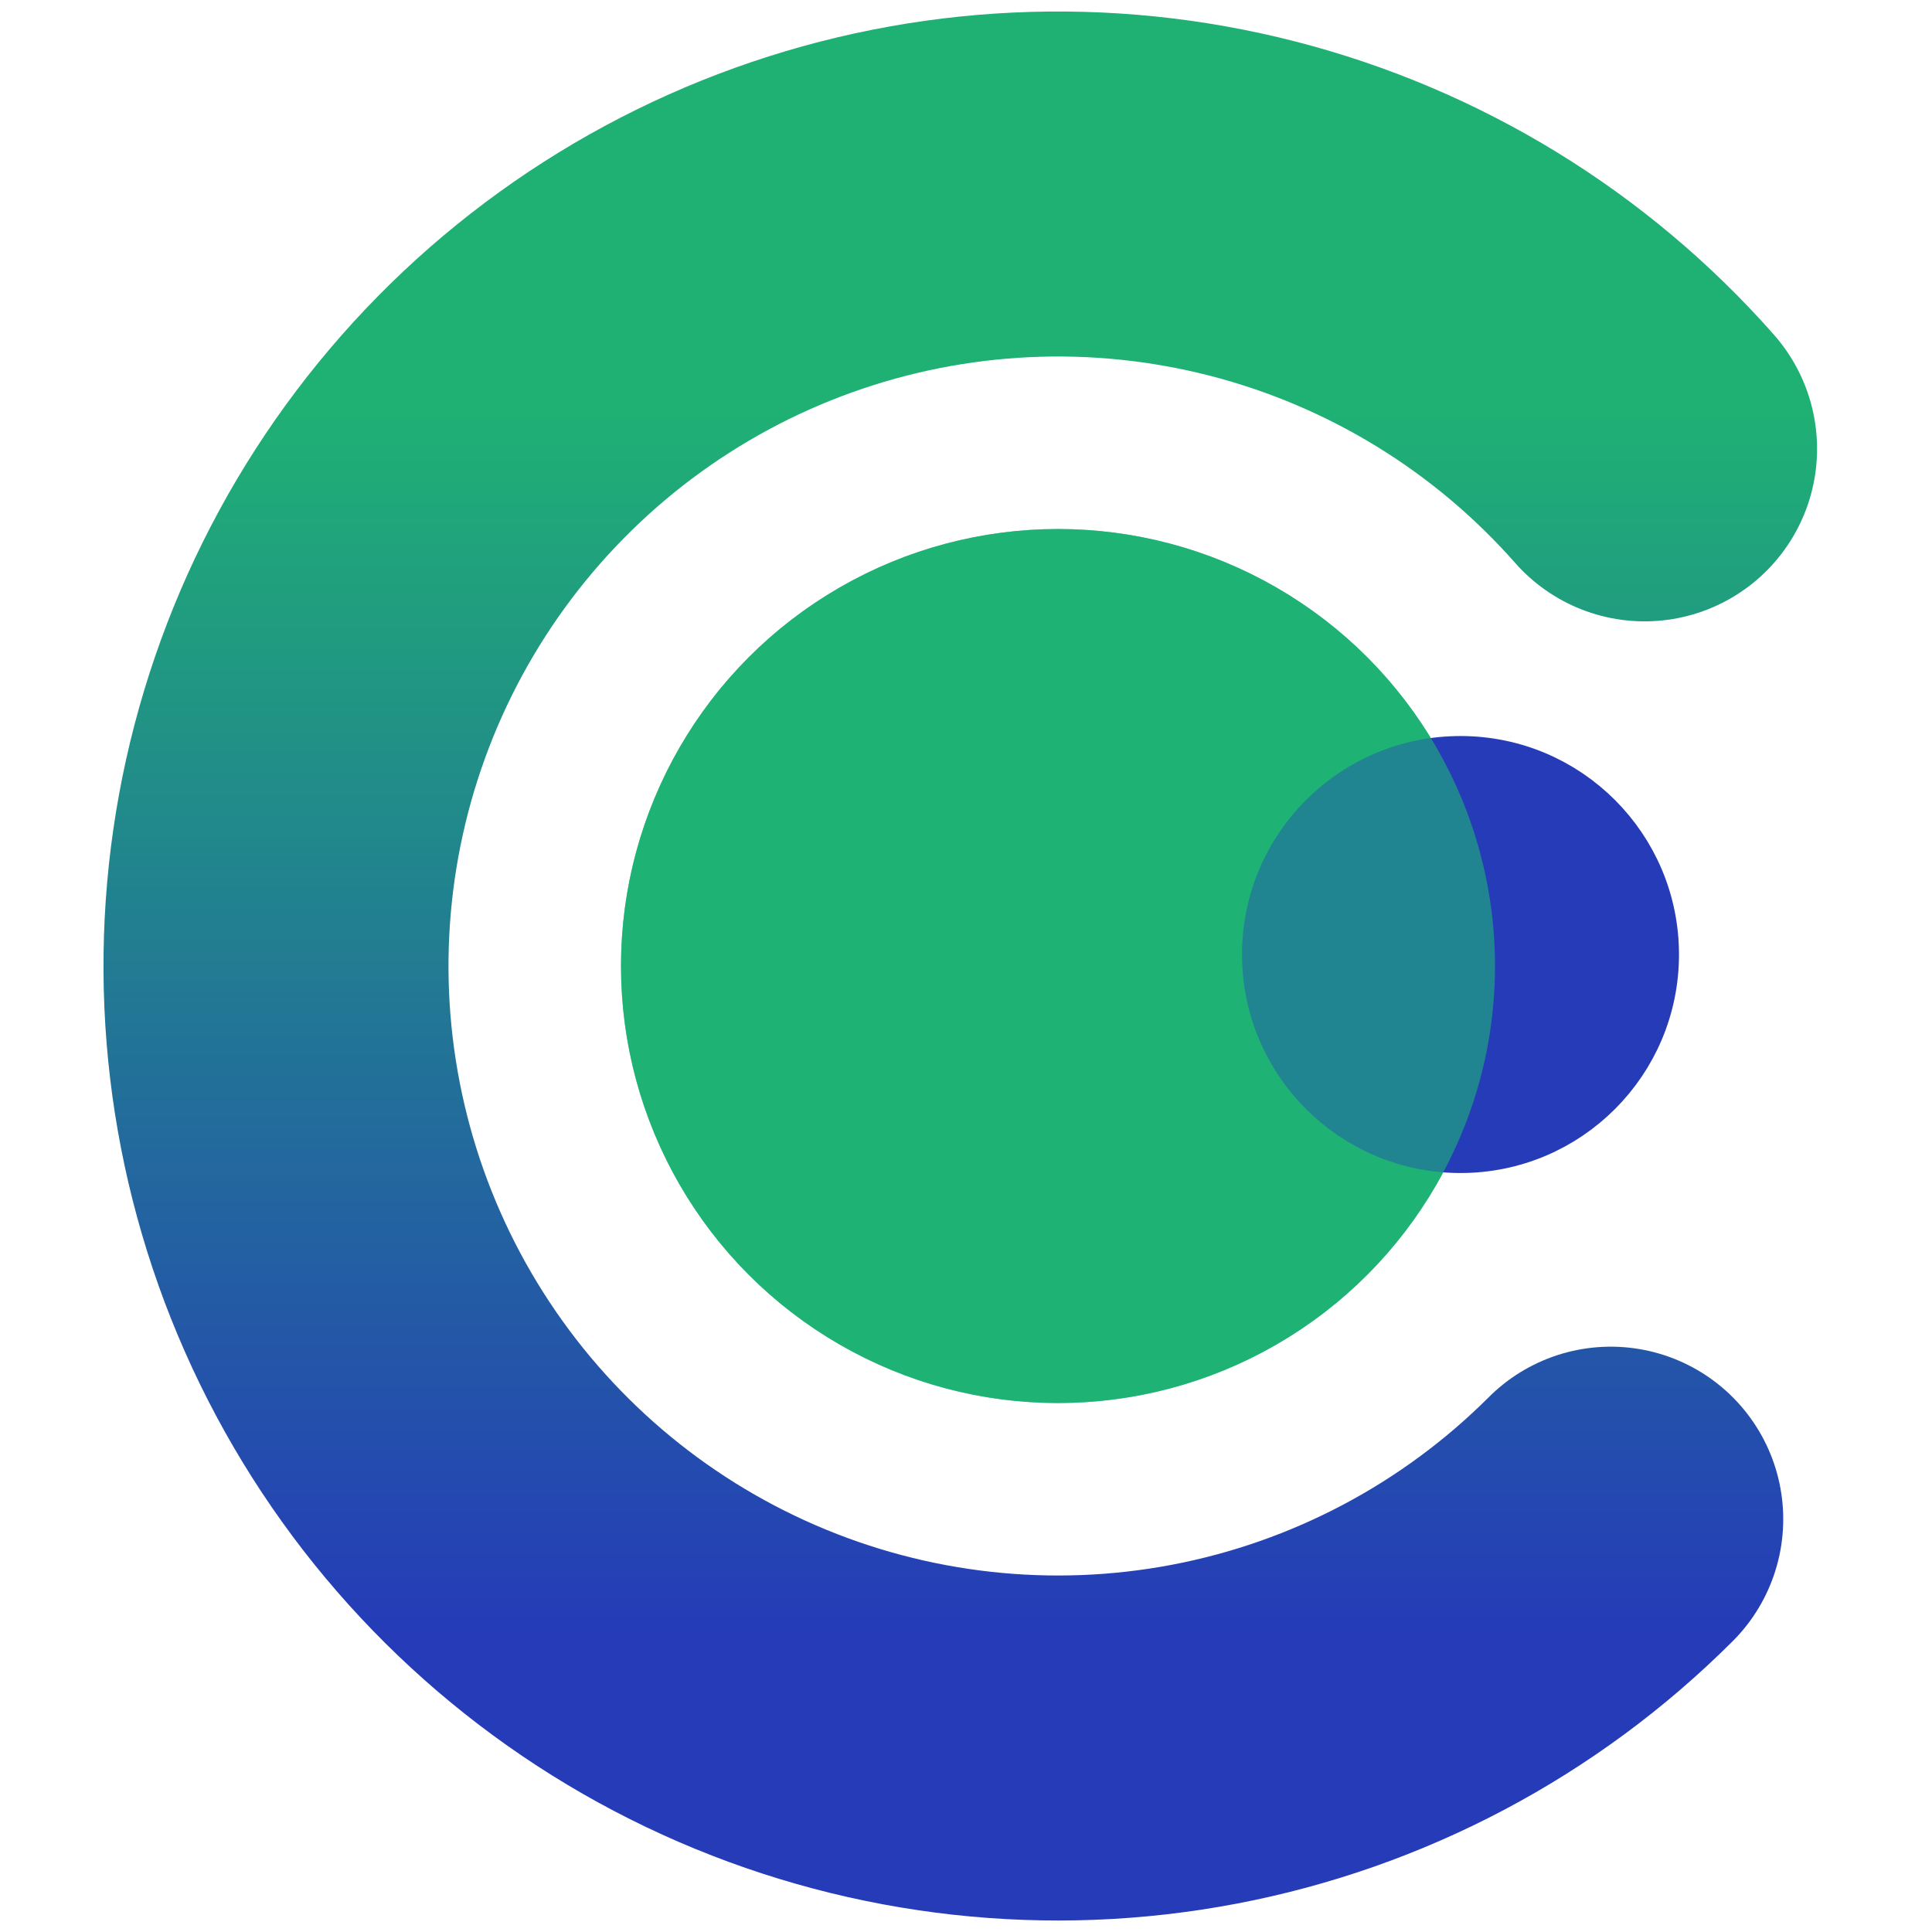
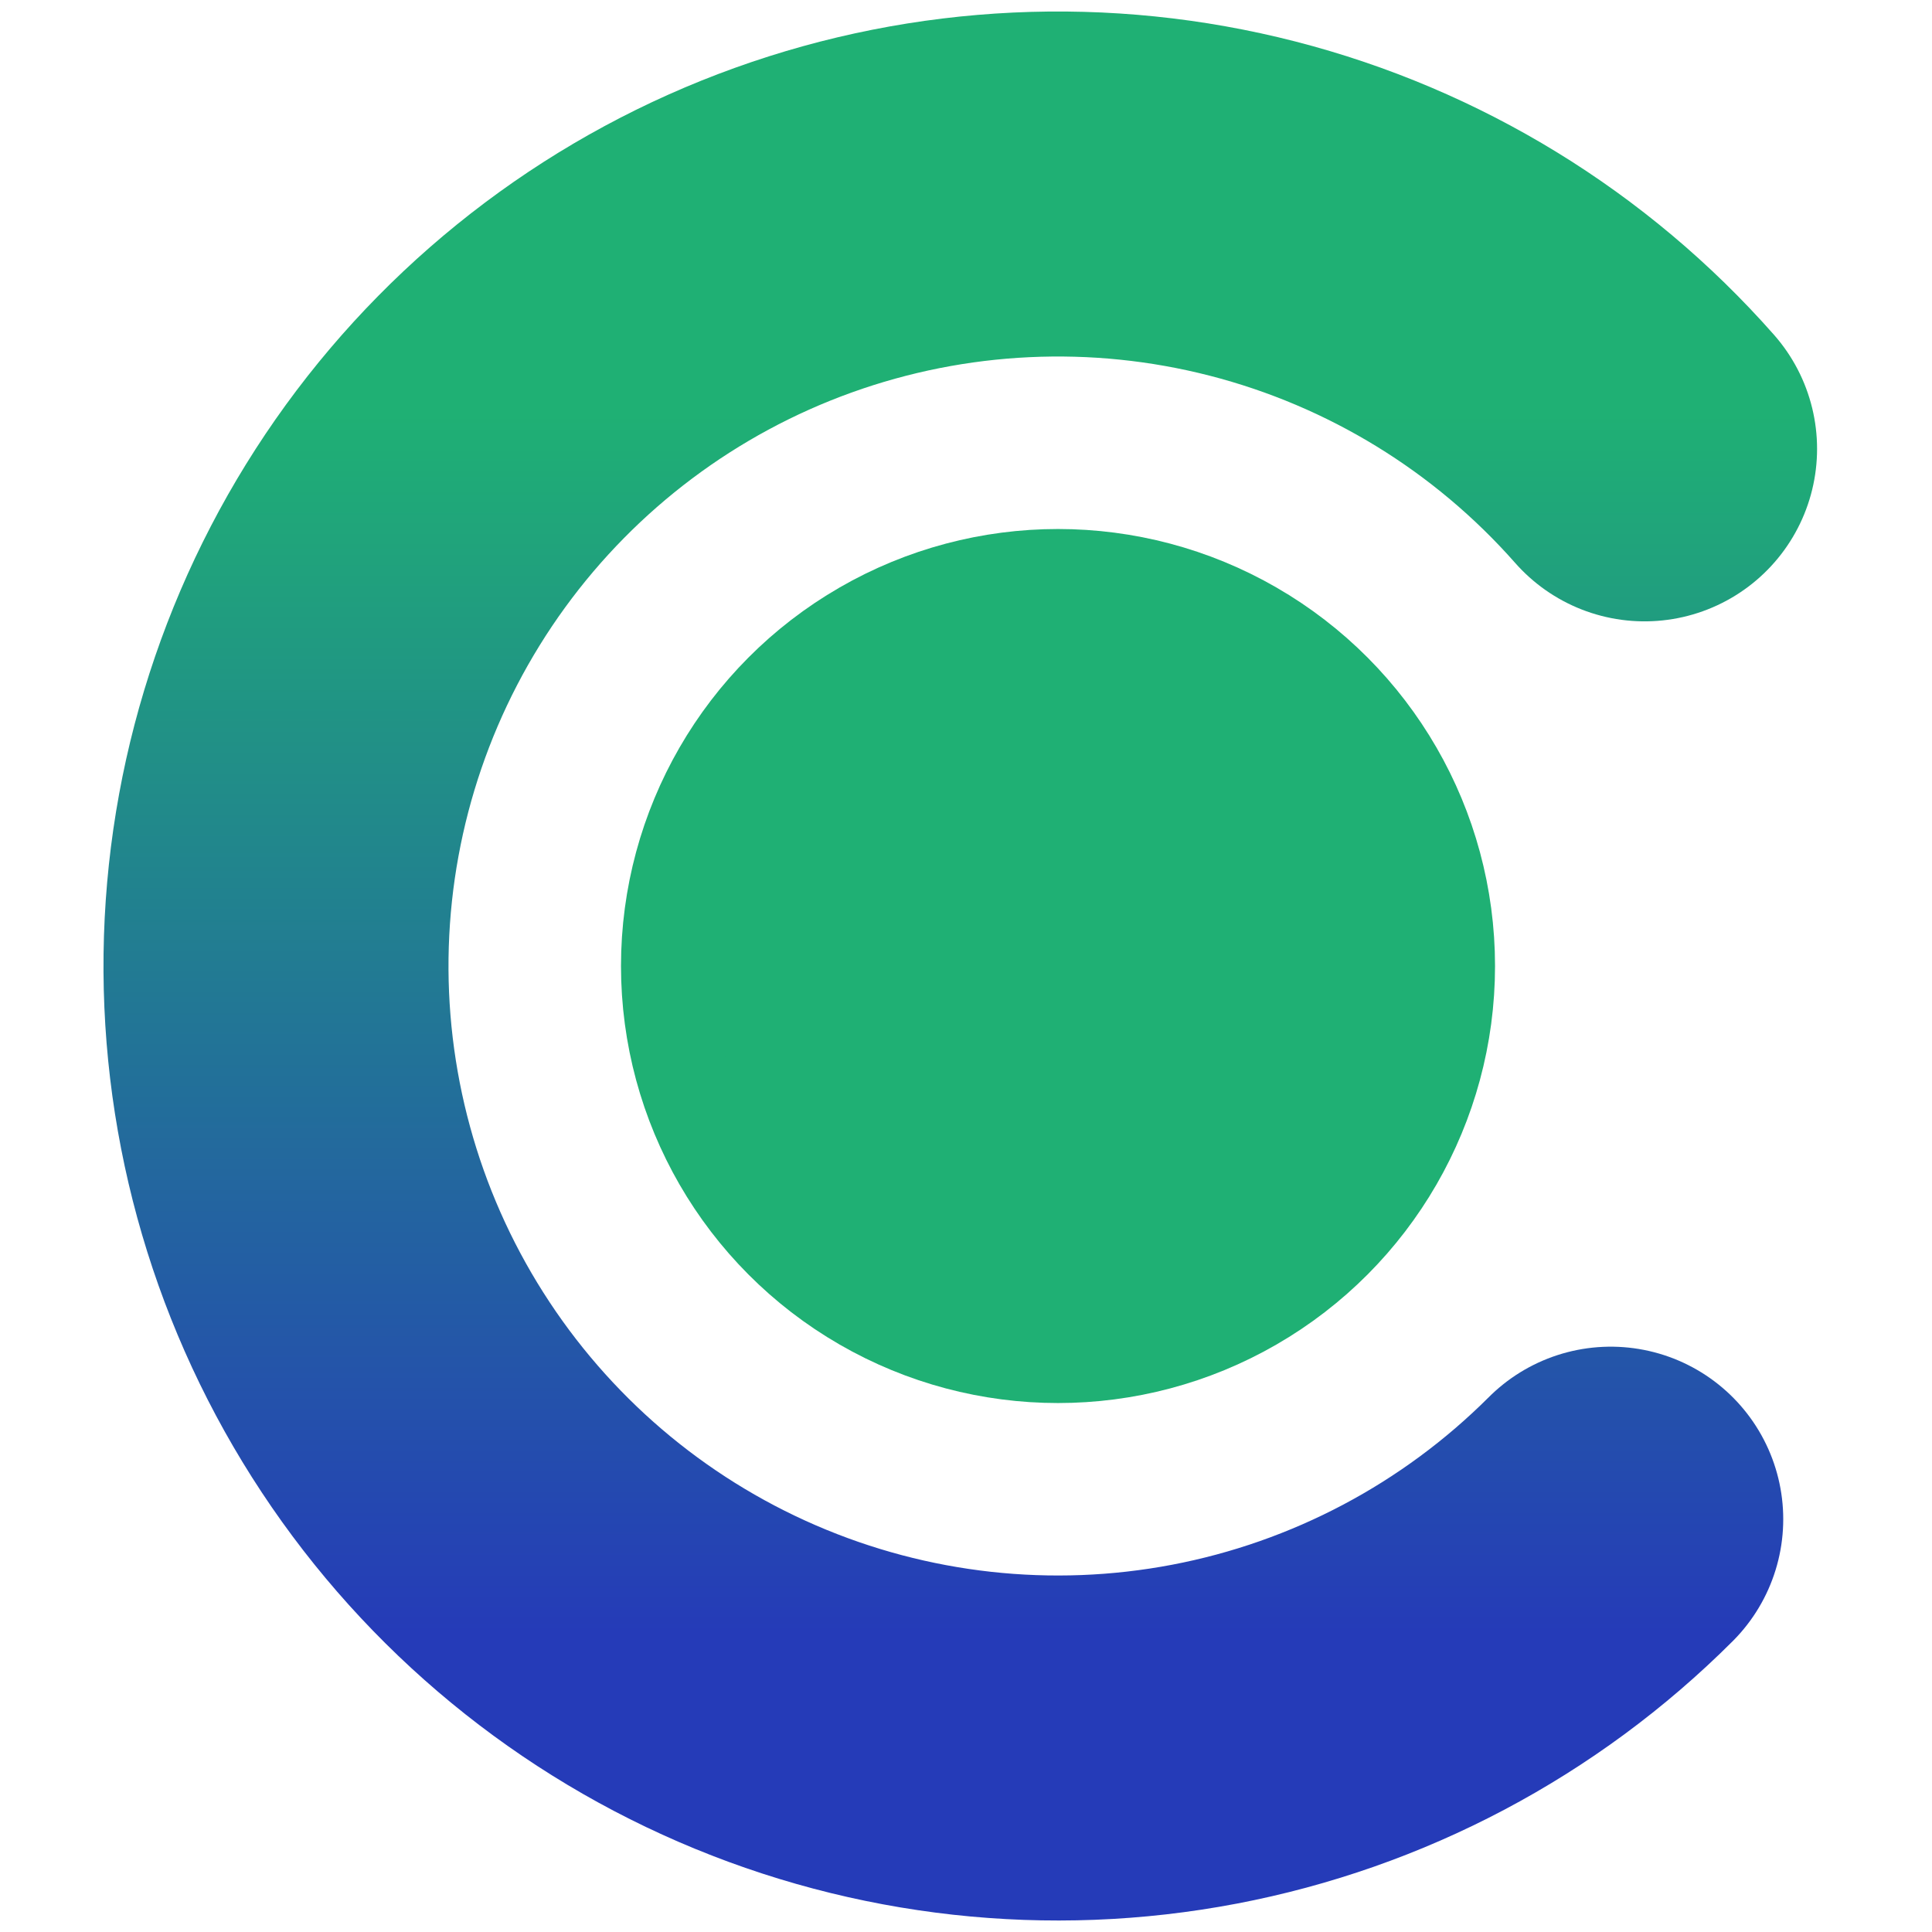
<svg xmlns="http://www.w3.org/2000/svg" width="80" height="80" viewBox="0 0 80 80" fill="none">
  <path d="M68.098 18.586C63.806 13.717 58.15 10.251 51.863 8.637C45.577 7.022 38.95 7.335 32.843 9.533C26.736 11.73 21.431 15.713 17.615 20.963C13.8 26.214 11.65 32.489 11.444 38.977C11.239 45.464 12.988 51.863 16.465 57.344C19.941 62.825 24.984 67.135 30.94 69.714C36.896 72.293 43.489 73.024 49.865 71.81C56.241 70.596 62.105 67.494 66.697 62.906" stroke="url(#paint0_linear_2768_3467)" stroke-width="14.286" stroke-linecap="round" />
  <circle cx="43.81" cy="40.001" r="16.191" fill="#1FB074" stroke="#1FB074" stroke-width="3.81" />
-   <circle cx="60.476" cy="39.525" r="8.095" fill="#253BB8" stroke="#253BB8" stroke-width="1.905" />
-   <circle cx="43.81" cy="40.001" r="18.095" fill="#1EB676" fill-opacity="0.6" />
  <defs>
    <linearGradient id="paint0_linear_2768_3467" x1="70.476" y1="67.619" x2="70.476" y2="17.143" gradientUnits="userSpaceOnUse">
      <stop stop-color="#253BB8" />
      <stop offset="1" stop-color="#1FB074" />
    </linearGradient>
  </defs>
</svg>